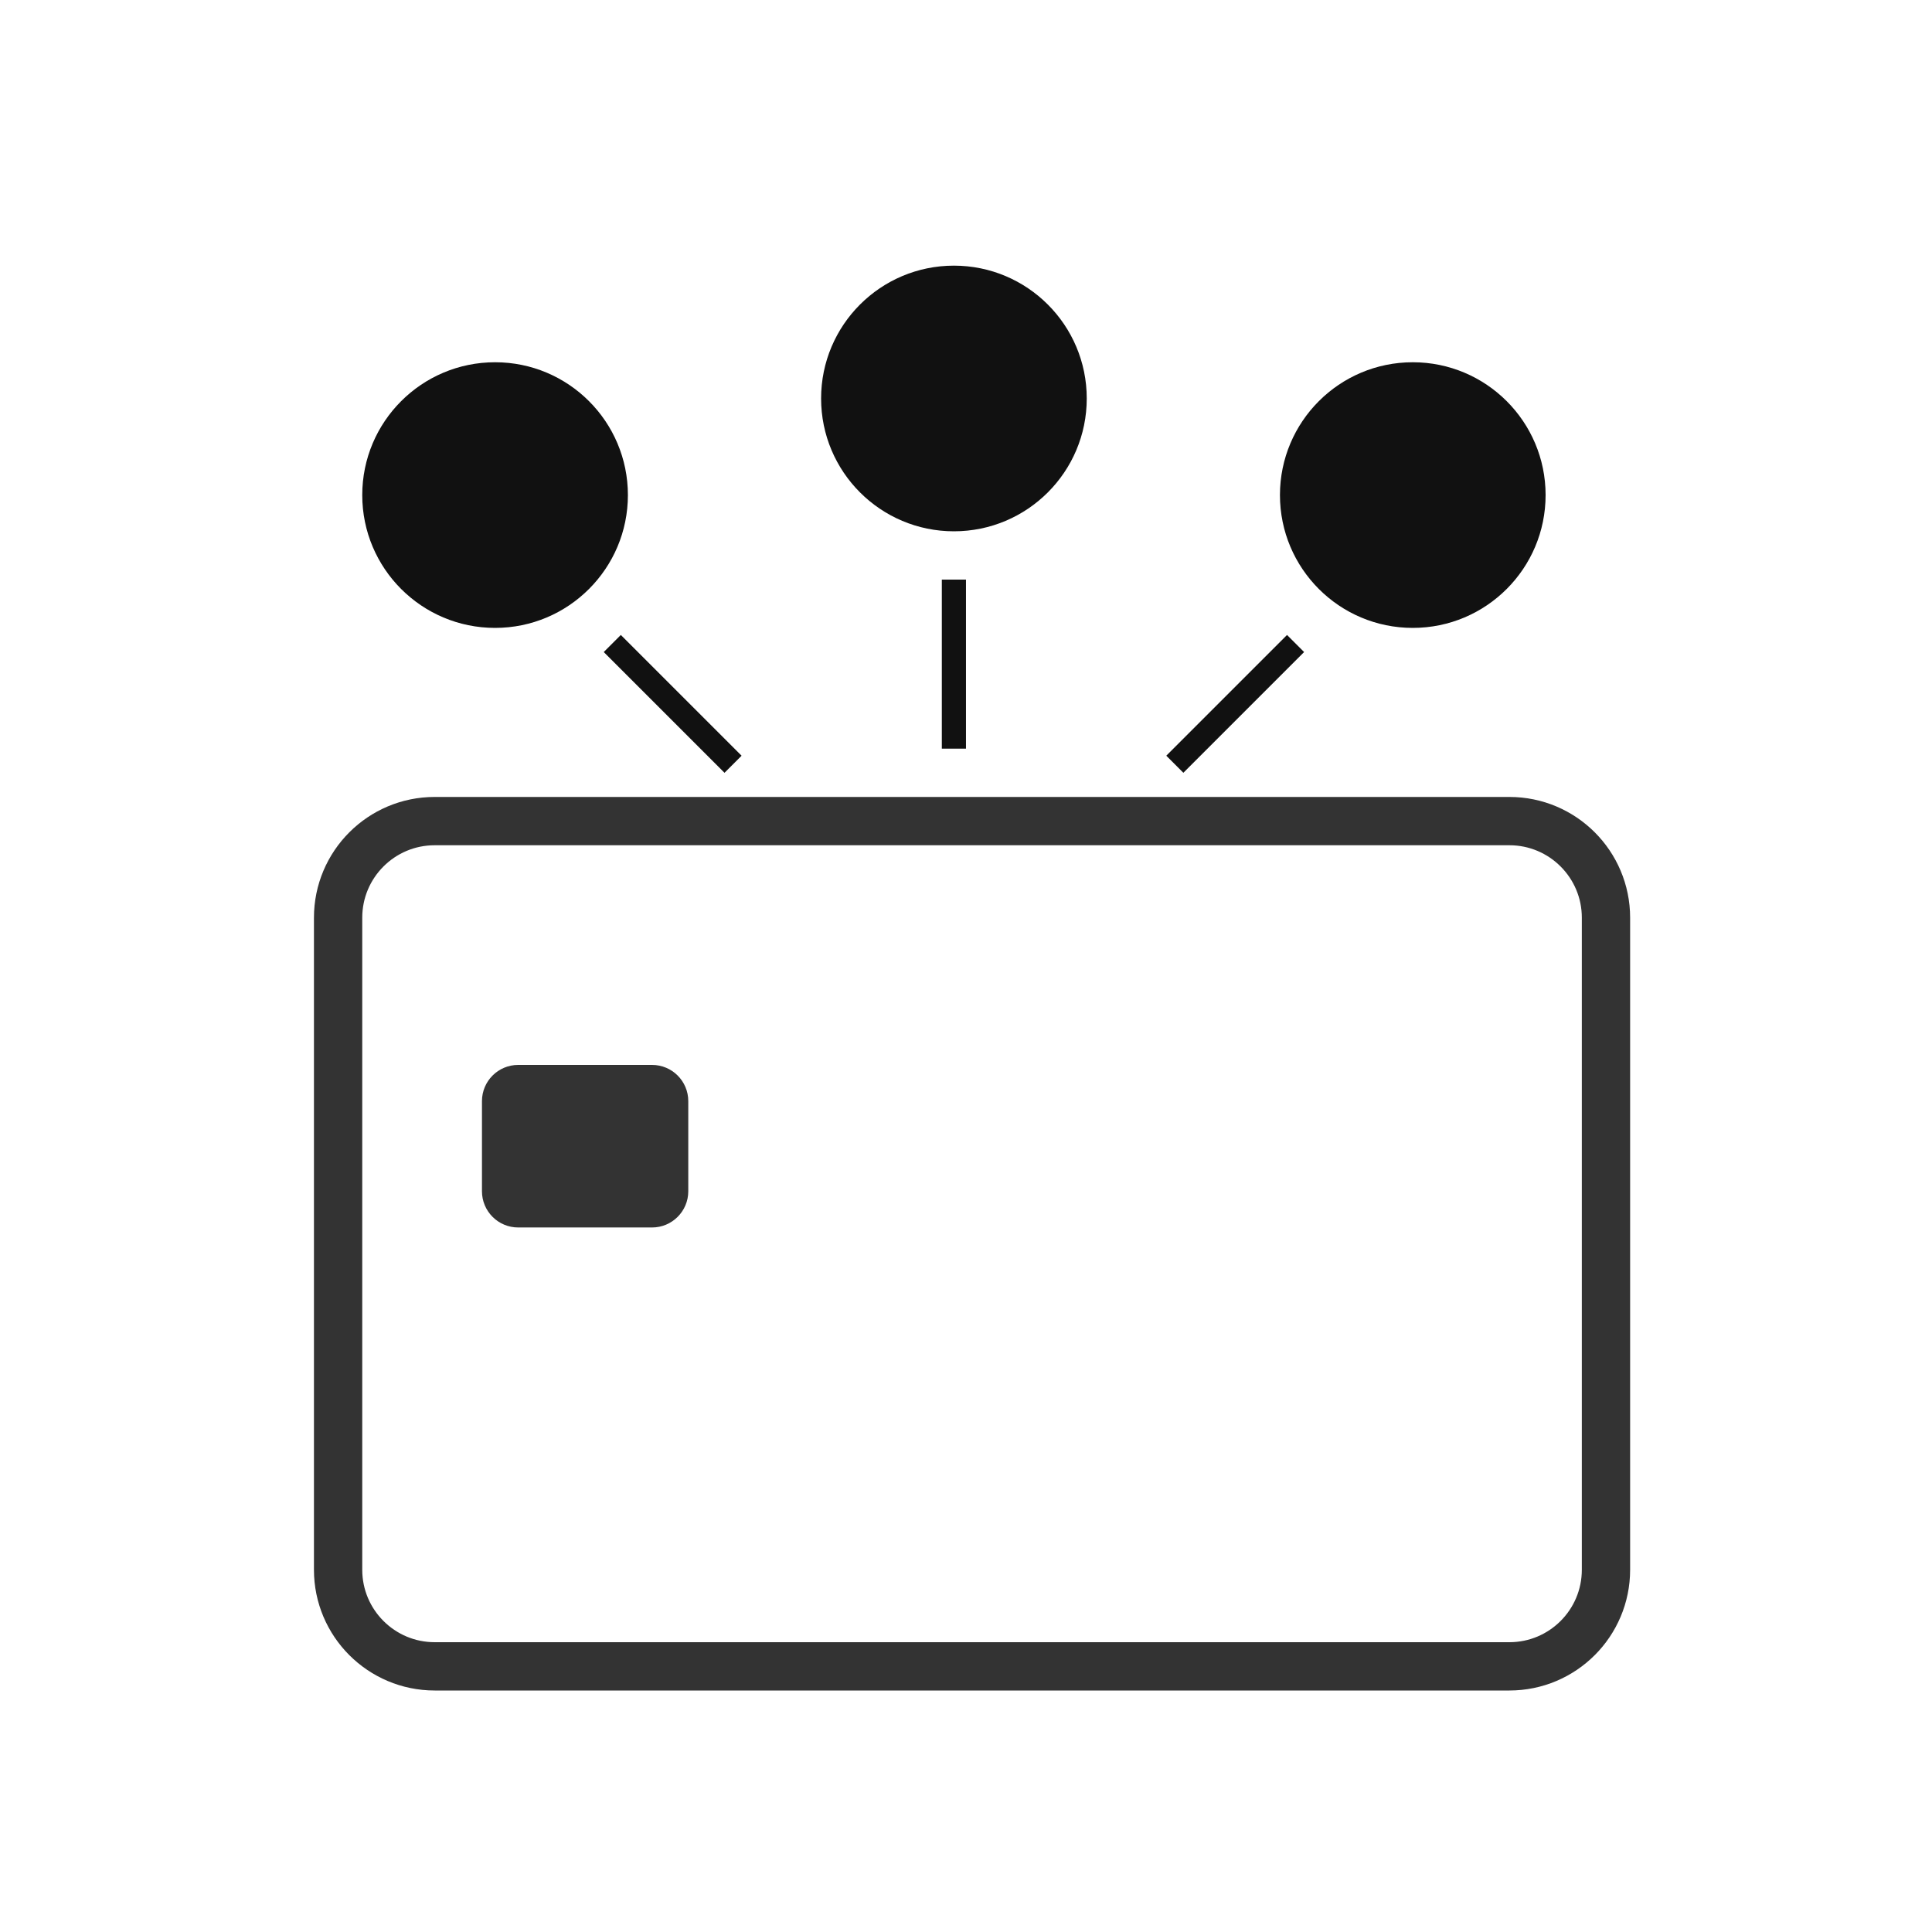
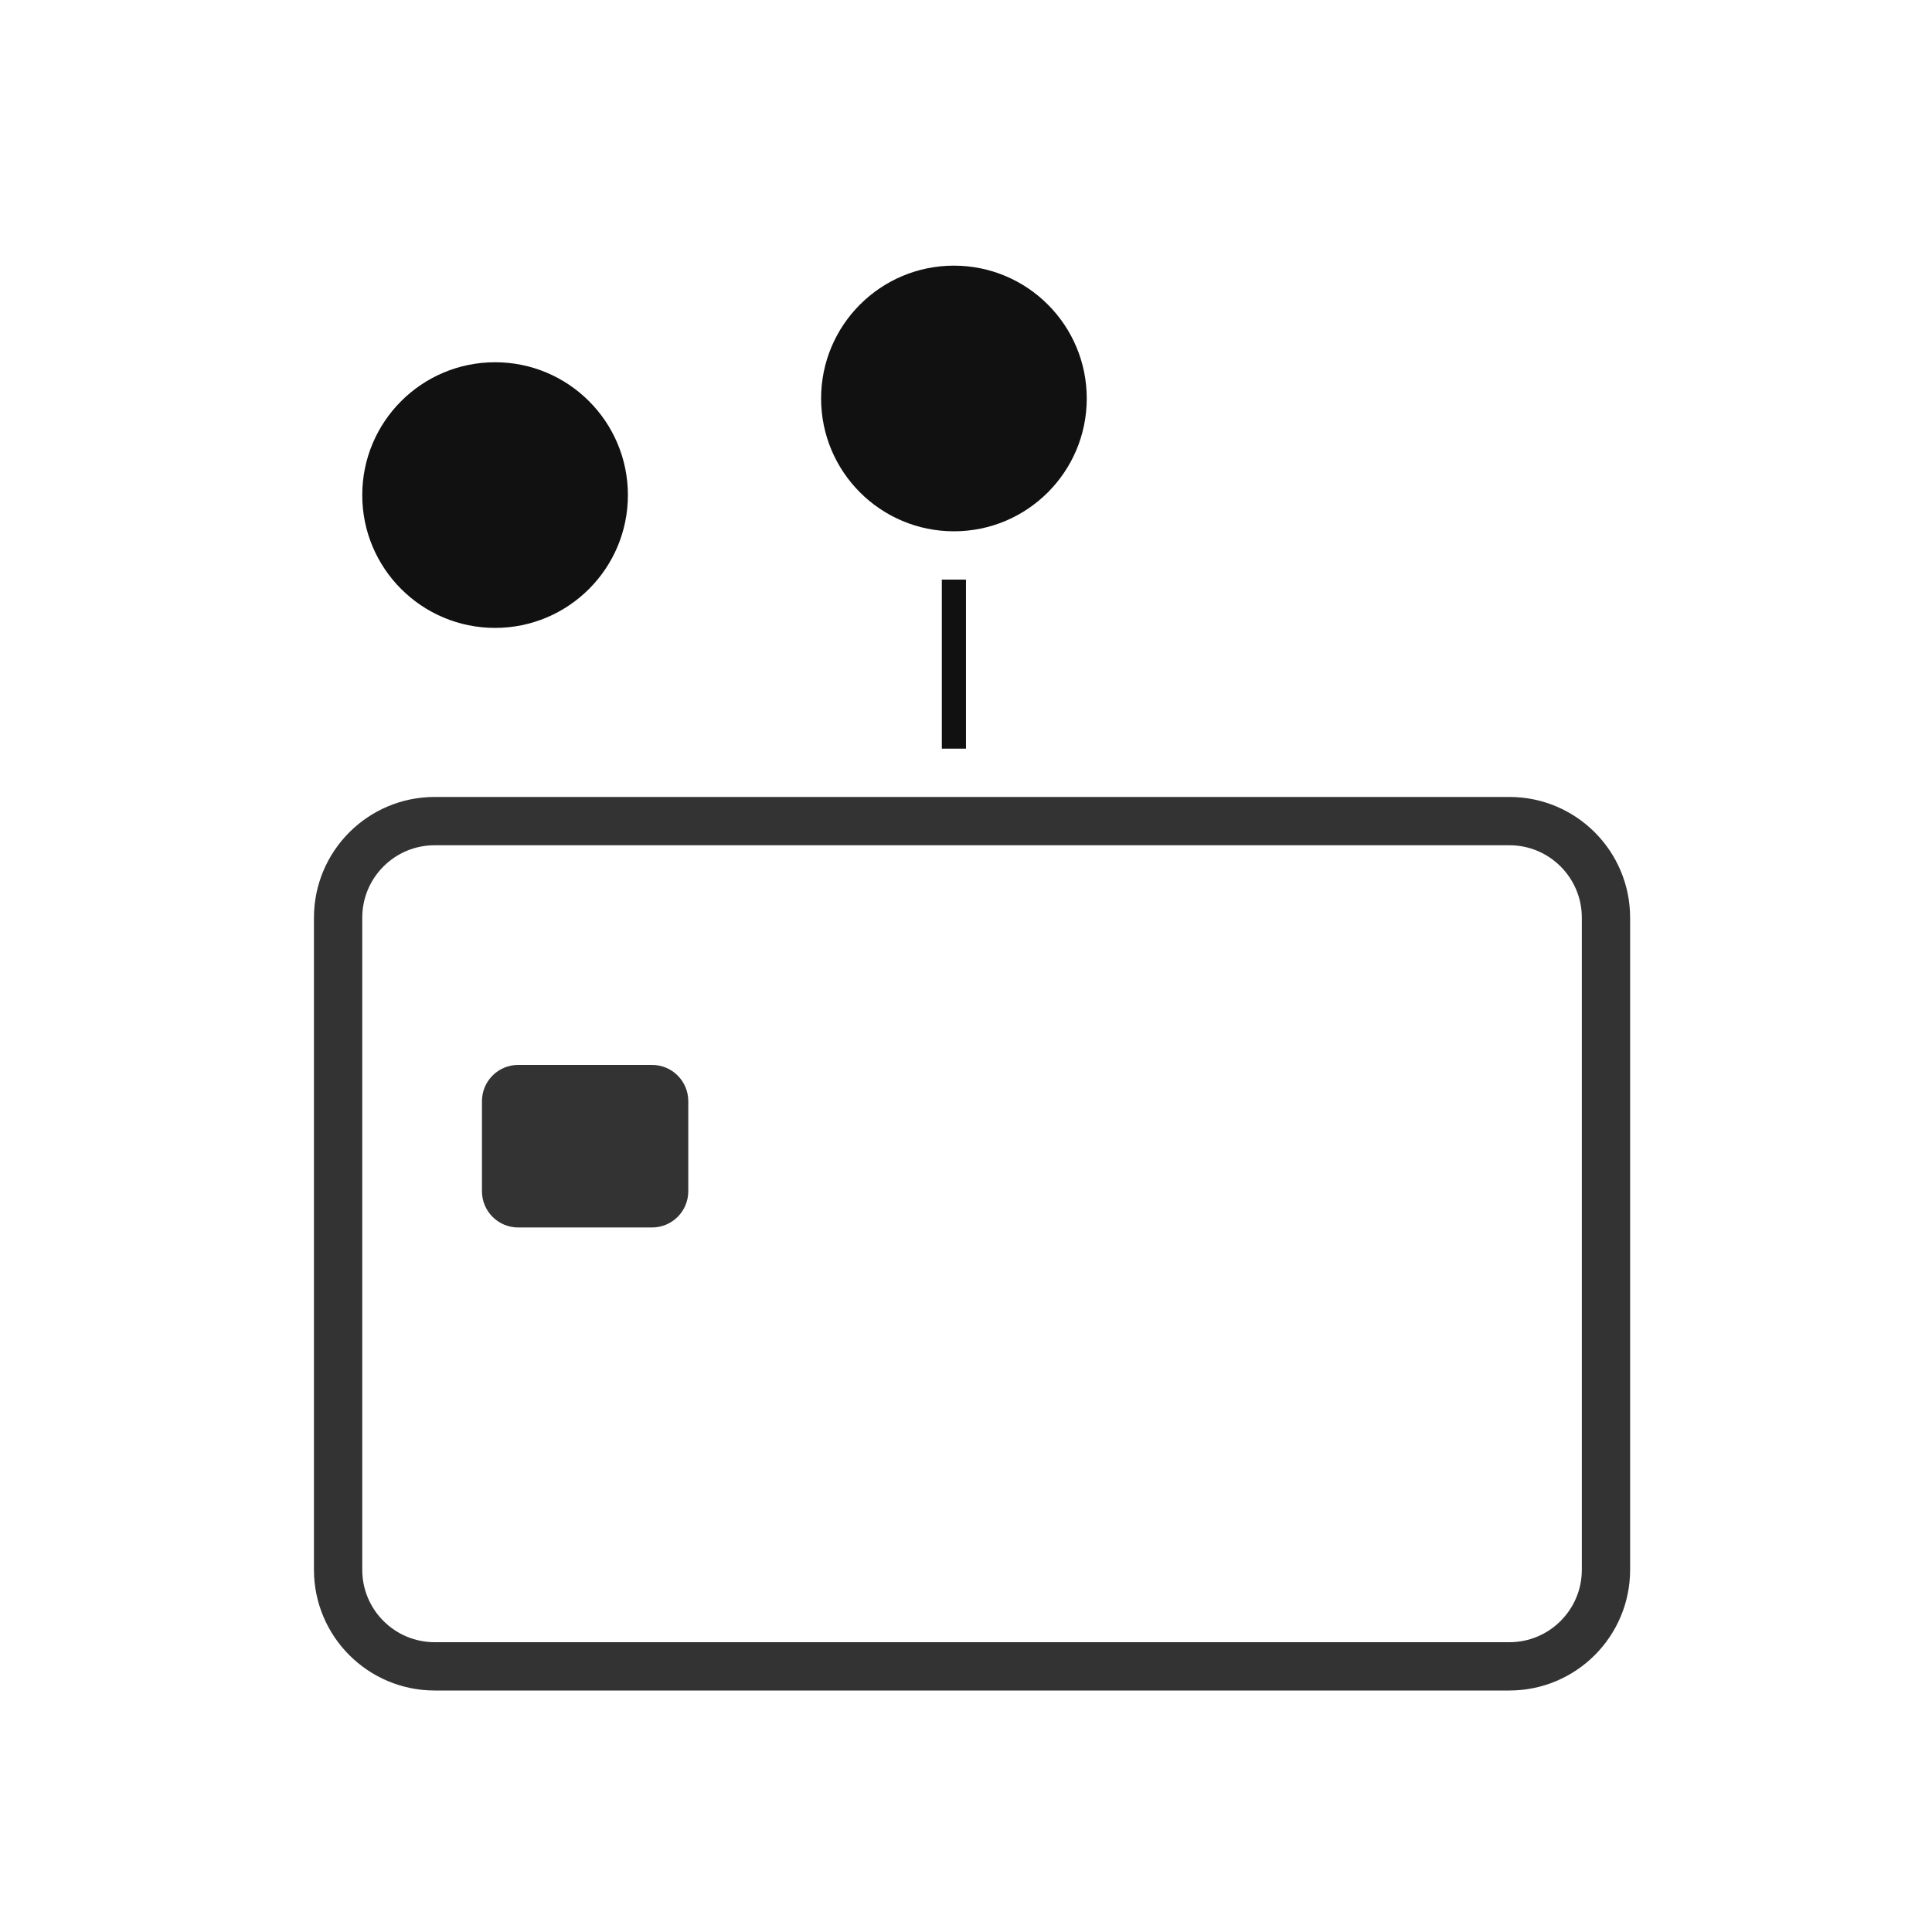
<svg xmlns="http://www.w3.org/2000/svg" width="80" height="80" viewBox="0 0 80 80" fill="none">
-   <path d="M62.5 34H18C15.791 34 14 35.791 14 38V65C14 67.209 15.791 69 18 69H61H62.5C64.709 69 66.5 67.209 66.5 65V38C66.5 35.791 64.709 34 62.5 34Z" stroke="#333333" stroke-width="2" />
+   <path d="M62.5 34H18C15.791 34 14 35.791 14 38V65C14 67.209 15.791 69 18 69H61H62.5C64.709 69 66.5 67.209 66.5 65V38C66.5 35.791 64.709 34 62.5 34" stroke="#333333" stroke-width="2" />
  <path d="M19.957 45.596C19.957 44.767 20.629 44.096 21.457 44.096H27C27.828 44.096 28.5 44.767 28.5 45.596V49.327C28.5 50.155 27.828 50.827 27 50.827L21.457 50.827C20.629 50.827 19.957 50.156 19.957 49.327V45.596Z" fill="#333333" />
  <circle cx="20.5" cy="20.5" r="5.5" fill="#111111" />
  <circle cx="39.5" cy="16.5" r="5.5" fill="#111111" />
-   <circle cx="58.5" cy="20.5" r="5.5" fill="#111111" />
-   <line y1="-0.5" x2="7.071" y2="-0.5" transform="matrix(-0.707 0.707 0.707 0.707 54 27)" stroke="#111111" />
-   <line x1="25.354" y1="26.646" x2="30.354" y2="31.646" stroke="#111111" />
  <path d="M39.499 24L39.499 31" stroke="#111111" />
</svg>